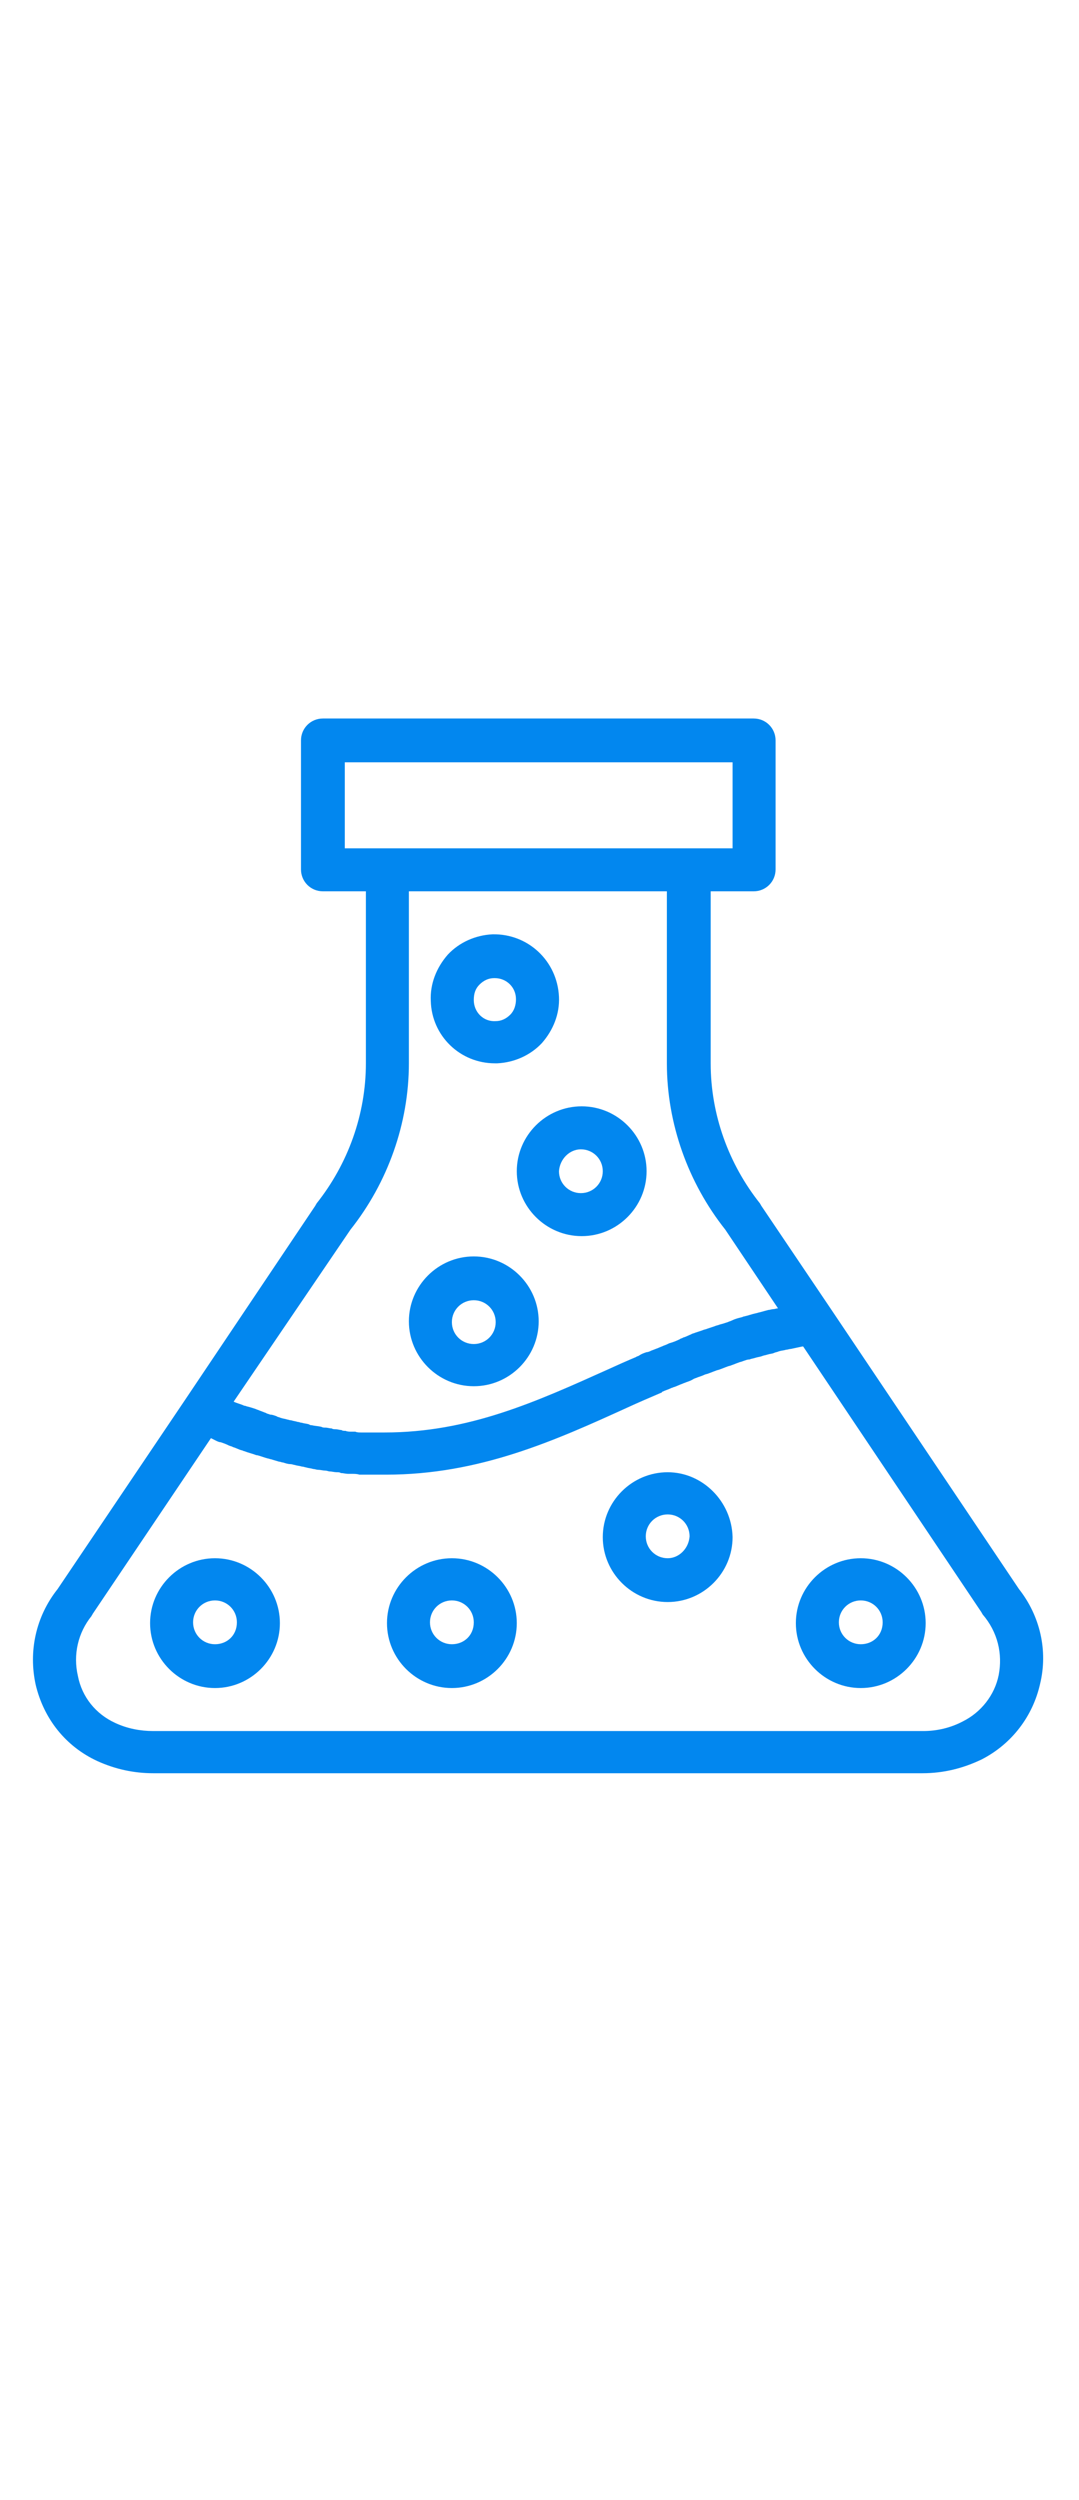
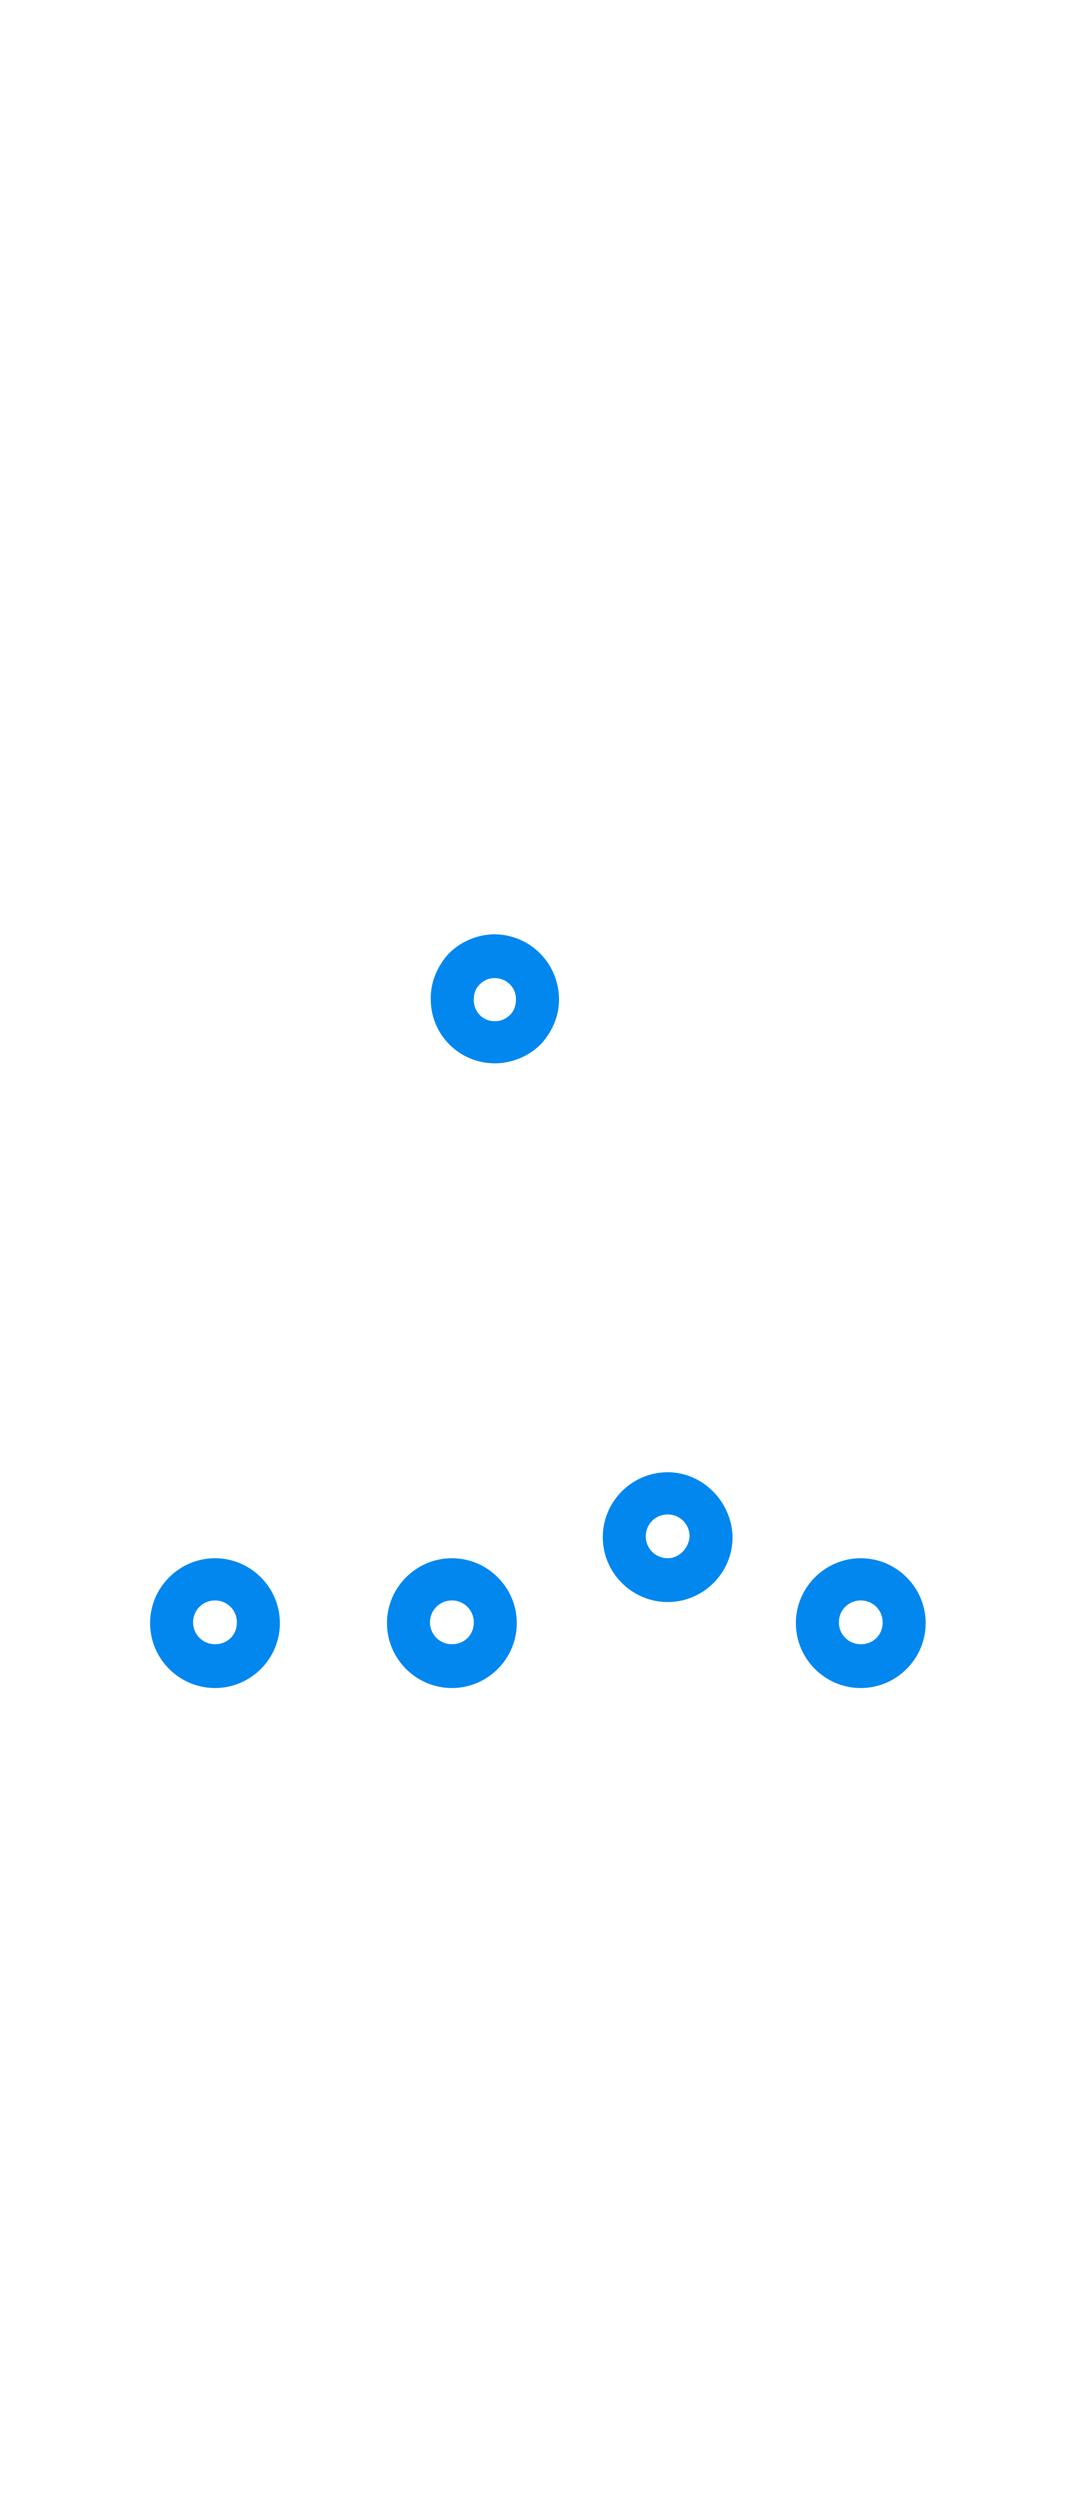
<svg xmlns="http://www.w3.org/2000/svg" version="1.1" id="Layer_1" x="0px" y="0px" viewBox="0 0 133 139" style="enable-background:new 0 0 133 139;" xml:space="preserve" width="60px" fill="#0287ef">
  <g>
-     <path d="M125.6,111.3l-22.9-34.1c0,0,0,0,0,0L93.8,64c0-0.1-0.1-0.1-0.1-0.2c-3.9-4.9-6.1-11-6.1-17.3V25.3h5.3   c1.5,0,2.7-1.2,2.7-2.7V6.7c0-1.5-1.2-2.7-2.7-2.7H39.8c-1.5,0-2.7,1.2-2.7,2.7v15.9c0,1.5,1.2,2.7,2.7,2.7h5.3v21.2   c0,6.3-2.2,12.4-6.1,17.3c0,0.1-0.1,0.1-0.1,0.2L22.8,88c0,0,0,0,0,0L7.1,111.3c-2.7,3.4-3.6,7.7-2.7,11.8c1,4.2,3.7,7.6,7.6,9.4   c2.2,1,4.5,1.5,6.9,1.5h94.8c2.6,0,5-0.6,7.3-1.7c3.7-1.9,6.3-5.3,7.2-9.3C129.2,118.9,128.2,114.6,125.6,111.3z M42.5,9.4h47.8V20   h-5.3H47.8h-5.3V9.4z M43.2,67c4.6-5.8,7.2-13.1,7.2-20.5V25.3h31.8v21.2c0,7.4,2.6,14.7,7.2,20.5l6.5,9.7c-0.2,0-0.4,0.1-0.6,0.1   c-0.2,0-0.4,0.1-0.6,0.1c-0.4,0.1-0.7,0.2-1.1,0.3c-0.1,0-0.3,0.1-0.4,0.1c-0.5,0.1-1,0.3-1.5,0.4c-0.1,0-0.2,0.1-0.3,0.1   c-0.4,0.1-0.8,0.2-1.2,0.4c-0.2,0.1-0.3,0.1-0.5,0.2c-0.3,0.1-0.6,0.2-1,0.3c-0.2,0.1-0.4,0.1-0.6,0.2c-0.3,0.1-0.6,0.2-0.9,0.3   c-0.2,0.1-0.4,0.1-0.6,0.2c-0.3,0.1-0.6,0.2-0.9,0.3c-0.2,0.1-0.4,0.1-0.5,0.2c-0.3,0.1-0.6,0.3-1,0.4c-0.1,0.1-0.3,0.1-0.4,0.2   c-0.4,0.2-0.9,0.4-1.3,0.5c-0.2,0.1-0.4,0.2-0.7,0.3c-0.2,0.1-0.5,0.2-0.7,0.3c-0.3,0.1-0.5,0.2-0.8,0.3c-0.2,0.1-0.4,0.2-0.6,0.2   c-0.3,0.1-0.6,0.2-0.9,0.4c-0.1,0.1-0.3,0.1-0.4,0.2c-1.2,0.5-2.3,1-3.4,1.5c-8.9,4-17.2,7.8-27.6,7.8c0,0,0,0,0,0c0,0,0,0,0,0   c-0.4,0-0.8,0-1.2,0c-0.1,0-0.3,0-0.4,0c-0.3,0-0.5,0-0.8,0c-0.2,0-0.3,0-0.5,0c-0.2,0-0.5,0-0.7-0.1c-0.2,0-0.4,0-0.5,0   c-0.2,0-0.5,0-0.7-0.1c-0.2,0-0.4,0-0.5-0.1c-0.2,0-0.5-0.1-0.7-0.1c-0.2,0-0.4,0-0.5-0.1c-0.3,0-0.5-0.1-0.8-0.1   c-0.2,0-0.3,0-0.5-0.1c-0.4-0.1-0.8-0.1-1.2-0.2c-0.1,0-0.2,0-0.3-0.1c-0.3-0.1-0.6-0.1-0.9-0.2c-0.2,0-0.3-0.1-0.5-0.1   c-0.3-0.1-0.5-0.1-0.8-0.2c-0.2,0-0.4-0.1-0.5-0.1c-0.3-0.1-0.5-0.1-0.8-0.2c-0.2-0.1-0.4-0.1-0.5-0.2c-0.3-0.1-0.5-0.2-0.8-0.2   c-0.2-0.1-0.4-0.1-0.5-0.2c-0.3-0.1-0.5-0.2-0.8-0.3c-0.2-0.1-0.3-0.1-0.5-0.2c-0.3-0.1-0.6-0.2-1-0.3c-0.1,0-0.2-0.1-0.4-0.1   c-0.4-0.2-0.9-0.3-1.3-0.5L43.2,67z M123.1,121.9c-0.5,2.5-2.2,4.6-4.4,5.7c-1.5,0.8-3.2,1.2-4.9,1.2H18.9c-1.6,0-3.2-0.3-4.7-1   c-2.4-1.1-4.1-3.2-4.6-5.8c-0.6-2.6,0-5.3,1.7-7.4c0-0.1,0.1-0.1,0.1-0.2L26,92.7c0.2,0.1,0.4,0.2,0.6,0.3c0.2,0.1,0.4,0.2,0.6,0.2   c0.3,0.1,0.6,0.2,1,0.4c0.2,0.1,0.4,0.1,0.5,0.2c0.4,0.1,0.7,0.3,1.1,0.4c0.1,0,0.2,0.1,0.3,0.1c0.5,0.2,1,0.3,1.5,0.5   c0,0,0.1,0,0.1,0c0.4,0.1,0.9,0.3,1.3,0.4c0.1,0,0.3,0.1,0.4,0.1c0.3,0.1,0.7,0.2,1,0.3c0.2,0,0.3,0.1,0.5,0.1   c0.3,0.1,0.6,0.2,0.9,0.2c0.2,0,0.4,0.1,0.5,0.1c0.3,0.1,0.6,0.1,0.9,0.2c0.2,0,0.4,0.1,0.5,0.1c0.3,0.1,0.6,0.1,0.9,0.2   c0.2,0,0.4,0.1,0.6,0.1c0.3,0,0.6,0.1,0.9,0.1c0.2,0,0.4,0.1,0.5,0.1c0.3,0,0.6,0.1,0.9,0.1c0.2,0,0.4,0,0.5,0.1   c0.3,0,0.6,0.1,0.9,0.1c0.2,0,0.3,0,0.5,0c0.3,0,0.6,0,0.9,0.1c0.2,0,0.3,0,0.5,0c0.3,0,0.7,0,1,0c0.1,0,0.3,0,0.4,0   c0.5,0,0.9,0,1.4,0c0,0,0,0,0,0h0l0,0c0,0,0,0,0,0c11.5,0,20.8-4.2,29.8-8.3c1.3-0.6,2.7-1.2,4.1-1.8c0,0,0.1,0,0.1-0.1   c0.4-0.2,0.8-0.3,1.2-0.5c0.1,0,0.2-0.1,0.3-0.1c0.3-0.1,0.7-0.3,1-0.4c0.2-0.1,0.3-0.1,0.5-0.2c0.3-0.1,0.6-0.2,0.9-0.4   c0.2-0.1,0.3-0.1,0.5-0.2c0.3-0.1,0.6-0.2,0.8-0.3c0.2-0.1,0.4-0.1,0.6-0.2c0.3-0.1,0.5-0.2,0.8-0.3c0.2-0.1,0.4-0.1,0.6-0.2   c0.3-0.1,0.5-0.2,0.8-0.3c0.2-0.1,0.4-0.1,0.6-0.2c0.3-0.1,0.5-0.2,0.8-0.3c0.2-0.1,0.4-0.1,0.6-0.2c0.3-0.1,0.5-0.2,0.8-0.2   c0.2-0.1,0.4-0.1,0.7-0.2c0.3-0.1,0.5-0.1,0.8-0.2c0.2-0.1,0.4-0.1,0.7-0.2c0.3-0.1,0.6-0.1,0.8-0.2c0.2-0.1,0.4-0.1,0.6-0.2   c0.3-0.1,0.6-0.1,0.9-0.2c0.2,0,0.4-0.1,0.6-0.1c0.5-0.1,0.9-0.2,1.4-0.3c0,0,0.1,0,0.1,0l22,32.8c0,0.1,0.1,0.1,0.1,0.2   C123,116.6,123.6,119.3,123.1,121.9z" />
    <path d="M106.1,107.5c-4.4,0-8,3.6-8,8s3.6,8,8,8s8-3.6,8-8S110.5,107.5,106.1,107.5z M106.1,118.1c-1.5,0-2.7-1.2-2.7-2.7   c0-1.5,1.2-2.7,2.7-2.7c1.5,0,2.7,1.2,2.7,2.7C108.8,117,107.6,118.1,106.1,118.1z" />
    <path d="M82.3,96.9c-4.4,0-8,3.6-8,8c0,4.4,3.6,8,8,8c4.4,0,8-3.6,8-8C90.2,100.5,86.6,96.9,82.3,96.9z M82.3,107.5   c-1.5,0-2.7-1.2-2.7-2.7c0-1.5,1.2-2.7,2.7-2.7c1.5,0,2.7,1.2,2.7,2.7C84.9,106.3,83.7,107.5,82.3,107.5z" />
    <path d="M55.7,107.5c-4.4,0-8,3.6-8,8s3.6,8,8,8s8-3.6,8-8S60.1,107.5,55.7,107.5z M55.7,118.1c-1.5,0-2.7-1.2-2.7-2.7   c0-1.5,1.2-2.7,2.7-2.7c1.5,0,2.7,1.2,2.7,2.7C58.4,117,57.2,118.1,55.7,118.1z" />
    <path d="M26.5,107.5c-4.4,0-8,3.6-8,8s3.6,8,8,8c4.4,0,8-3.6,8-8S30.9,107.5,26.5,107.5z M26.5,118.1c-1.5,0-2.7-1.2-2.7-2.7   c0-1.5,1.2-2.7,2.7-2.7c1.5,0,2.7,1.2,2.7,2.7C29.2,117,28,118.1,26.5,118.1z" />
-     <path d="M58.4,86.3c4.4,0,8-3.6,8-8c0-4.4-3.6-8-8-8s-8,3.6-8,8C50.4,82.7,54,86.3,58.4,86.3z M58.4,75.7c1.5,0,2.7,1.2,2.7,2.7   c0,1.5-1.2,2.7-2.7,2.7c-1.5,0-2.7-1.2-2.7-2.7C55.7,76.9,56.9,75.7,58.4,75.7z" />
-     <path d="M63.7,59.8c0,4.4,3.6,8,8,8c4.4,0,8-3.6,8-8s-3.6-8-8-8C67.3,51.8,63.7,55.4,63.7,59.8z M71.6,57.1c1.5,0,2.7,1.2,2.7,2.7   c0,1.5-1.2,2.7-2.7,2.7c-1.5,0-2.7-1.2-2.7-2.7C69,58.3,70.2,57.1,71.6,57.1z" />
    <path d="M61,46.5c0.1,0,0.2,0,0.3,0c2.1-0.1,4.1-1,5.5-2.5c1.4-1.6,2.2-3.6,2.1-5.7c-0.2-4.4-3.8-7.8-8.2-7.7   c-2.1,0.1-4.1,1-5.5,2.5c-1.4,1.6-2.2,3.6-2.1,5.7C53.2,43.1,56.7,46.5,61,46.5z M59.1,36.8c0.5-0.5,1.1-0.8,1.8-0.8   c0,0,0.1,0,0.1,0c1.4,0,2.6,1.1,2.6,2.6c0,0.7-0.2,1.4-0.7,1.9c-0.5,0.5-1.1,0.8-1.8,0.8c-1.5,0.1-2.7-1.1-2.7-2.6   C58.4,37.9,58.6,37.3,59.1,36.8z" />
  </g>
  <g id="Layer_1_1_">
</g>
</svg>